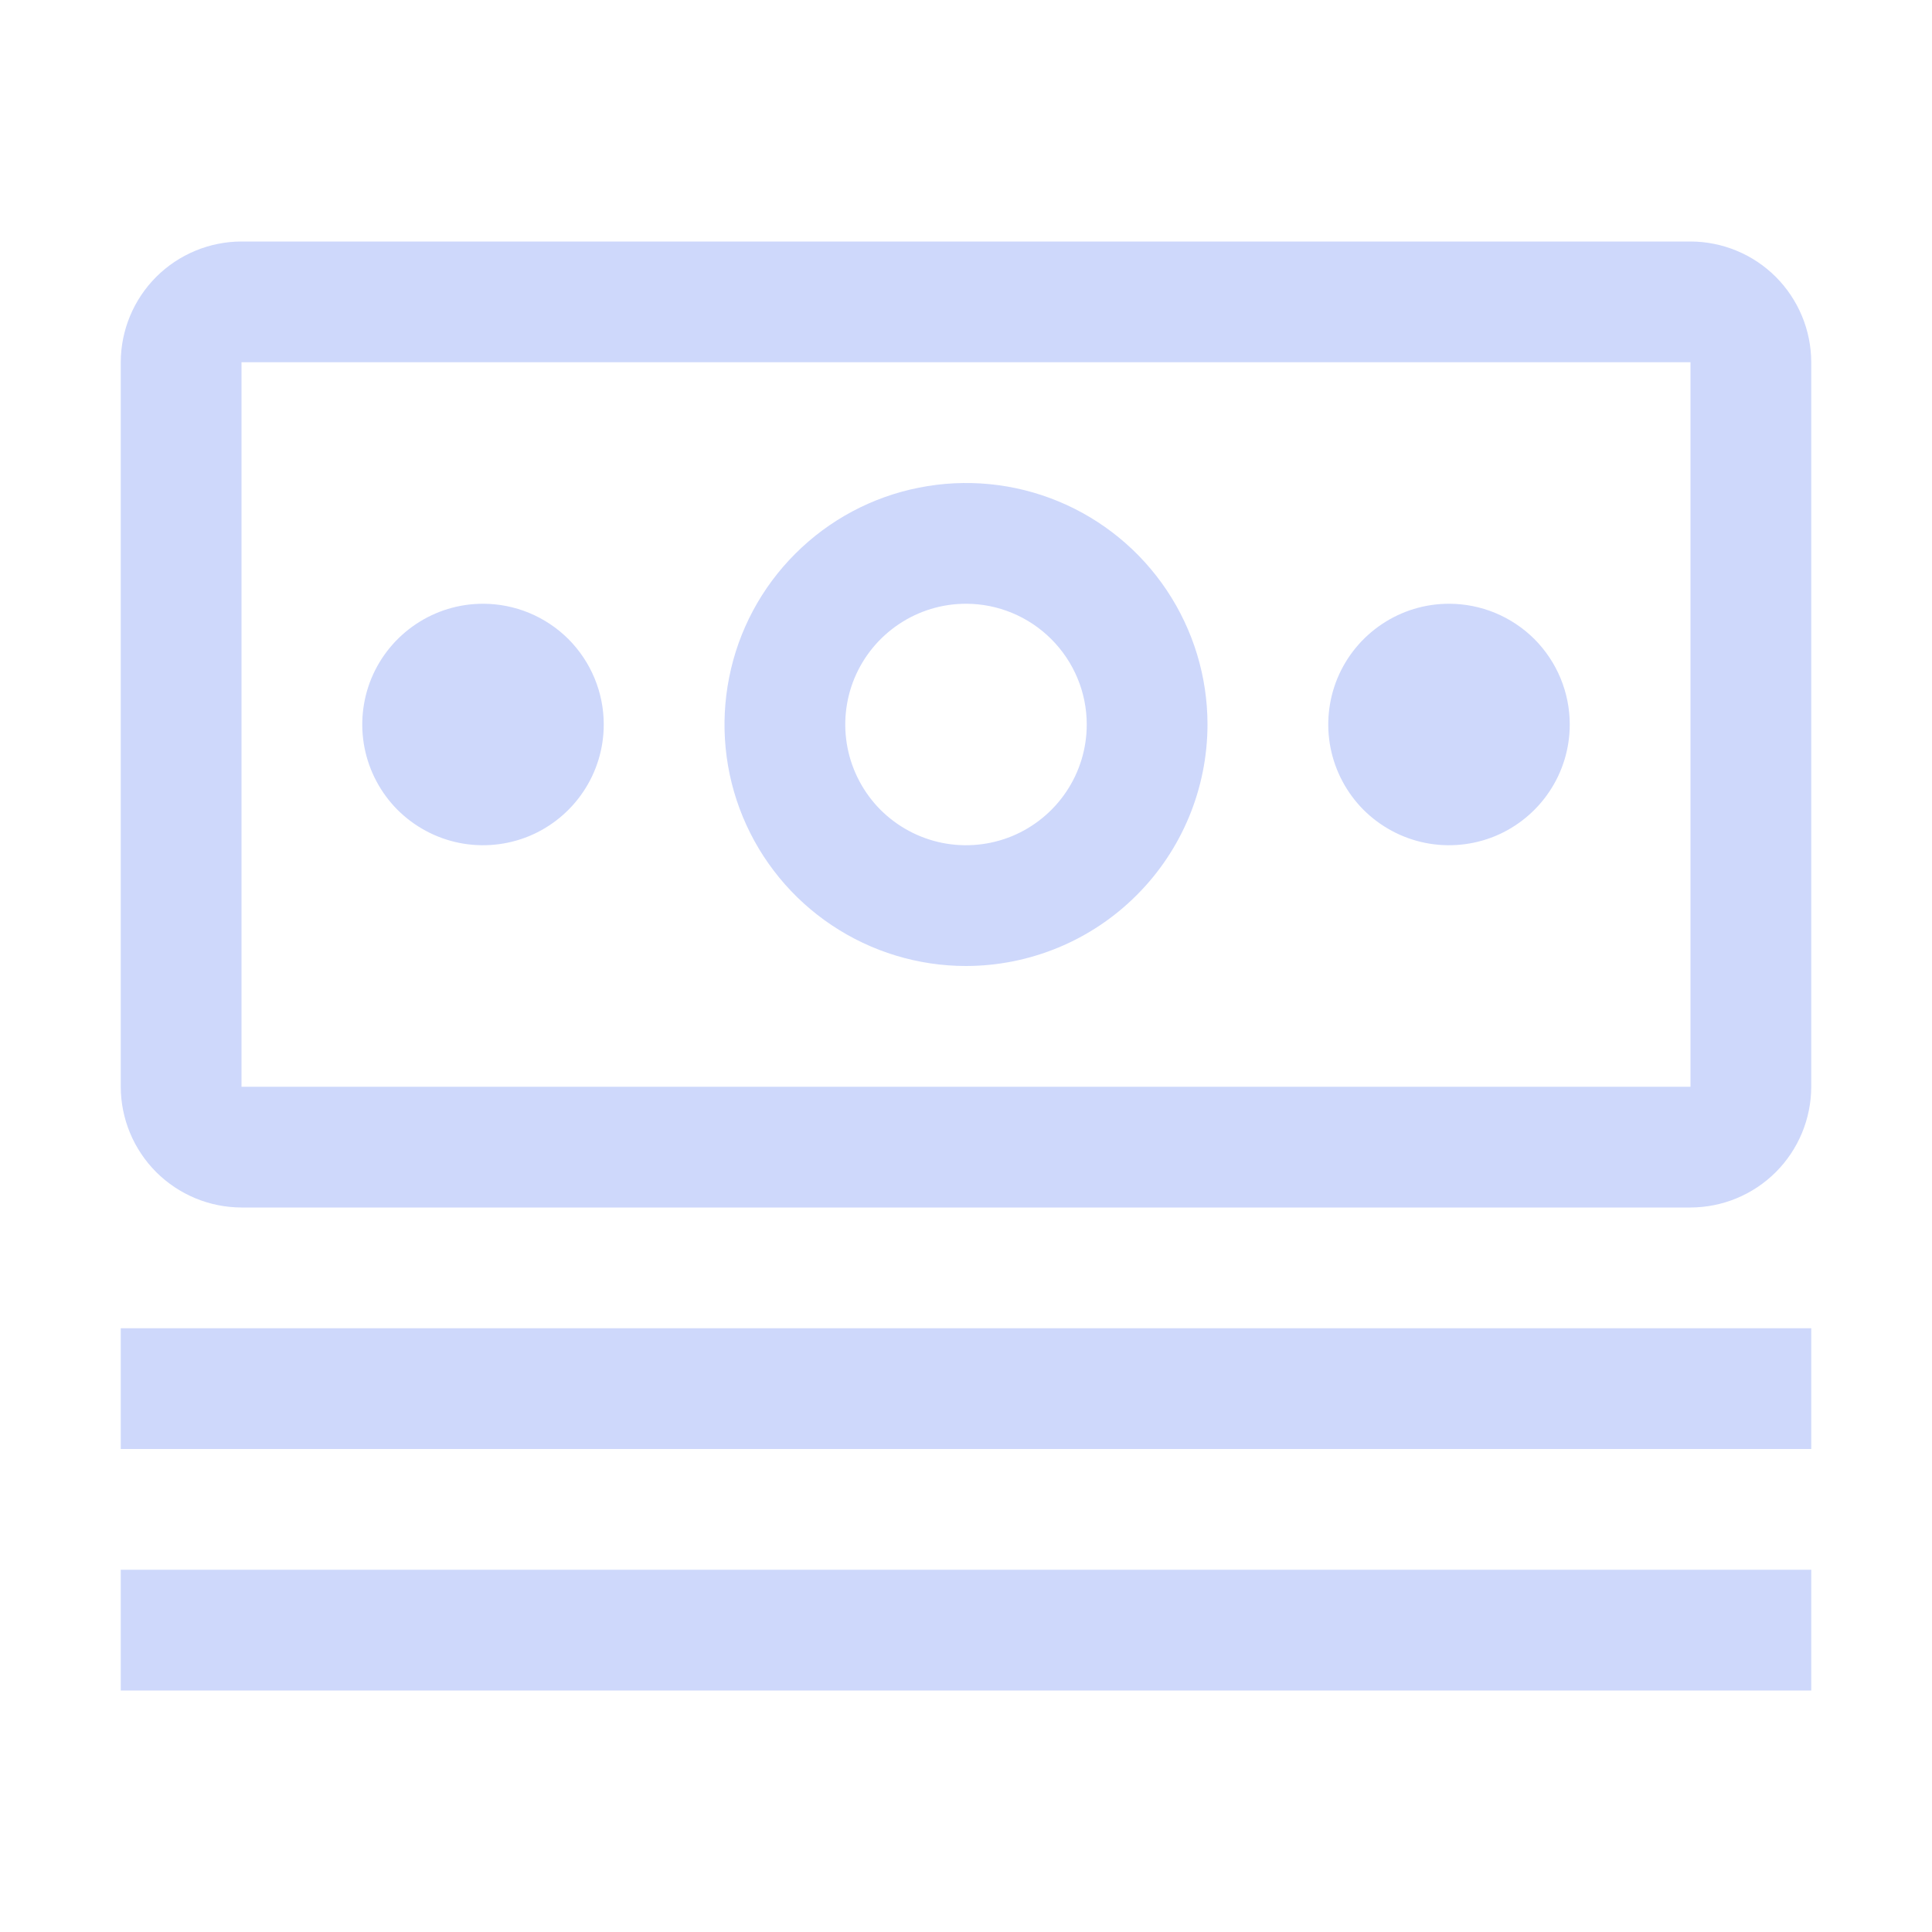
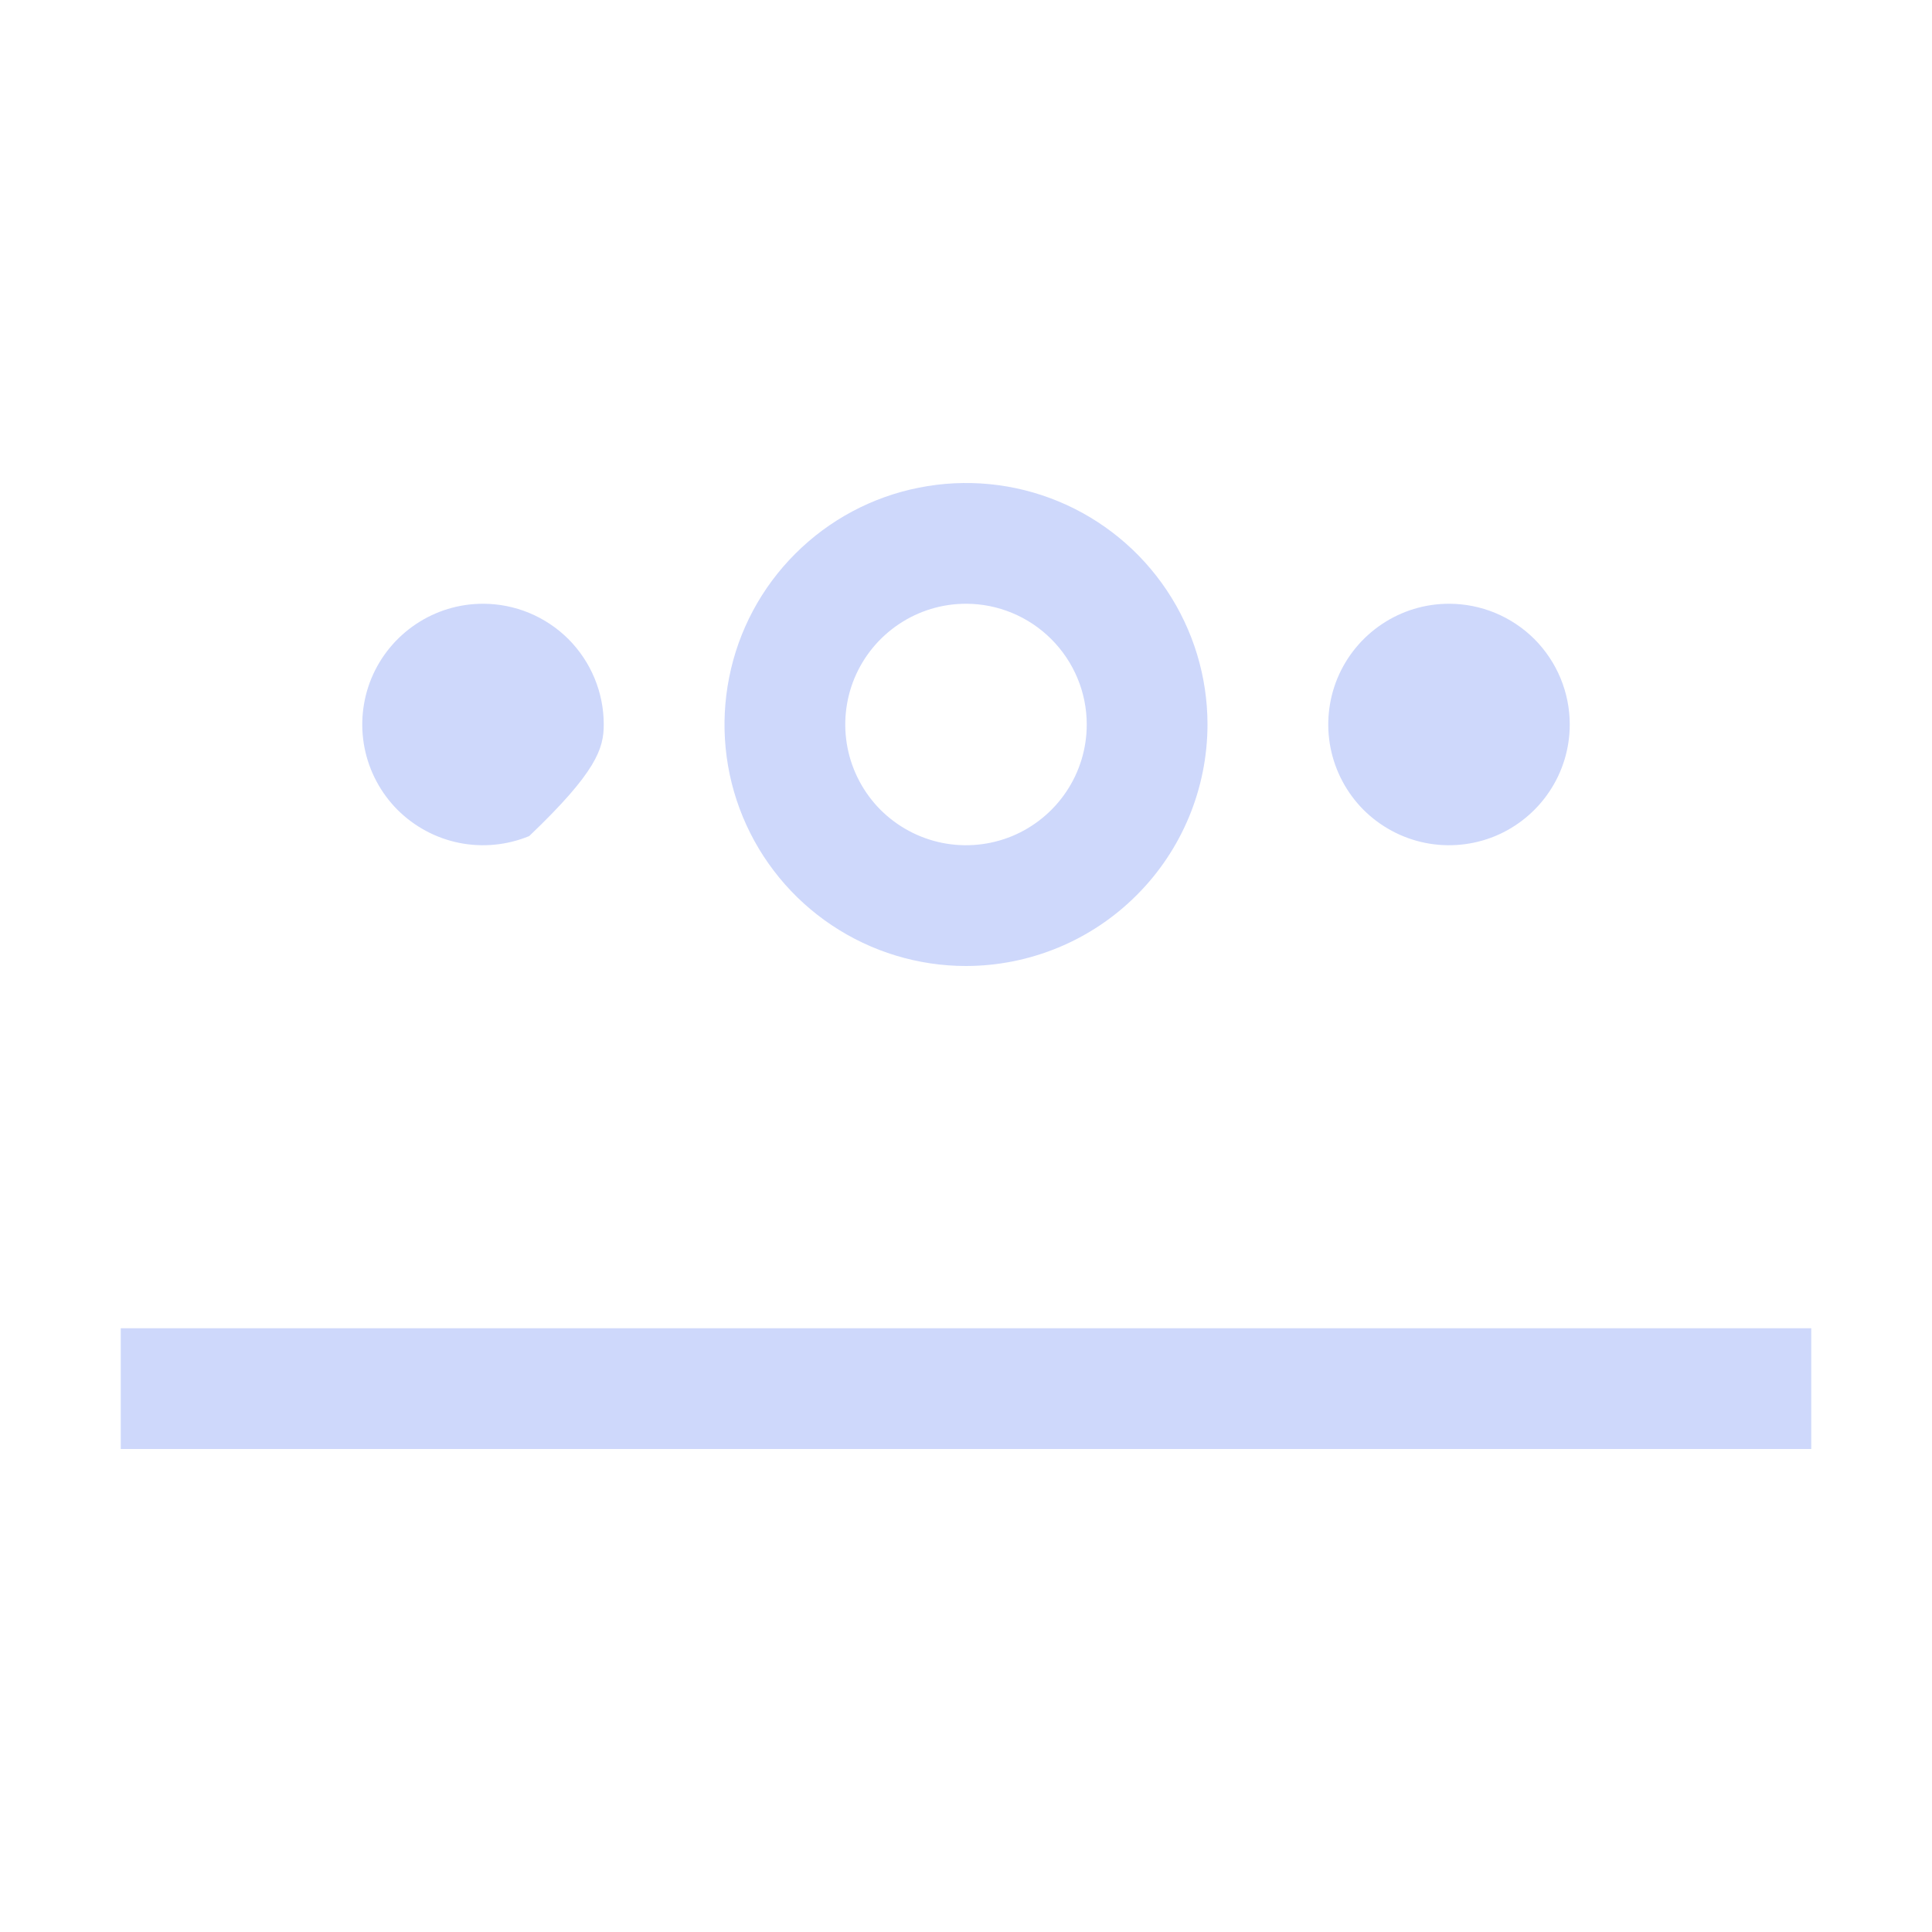
<svg xmlns="http://www.w3.org/2000/svg" width="24" height="24" viewBox="0 0 24 24" fill="none">
  <path d="M1.5 16.5H22.5V18H1.5V16.5Z" fill="#CED8FB" />
-   <path d="M1.5 19.5H22.5V21H1.5V19.5Z" fill="#CED8FB" />
  <path d="M18 7.5C17.703 7.5 17.413 7.588 17.167 7.753C16.92 7.918 16.728 8.152 16.614 8.426C16.501 8.7 16.471 9.002 16.529 9.293C16.587 9.584 16.73 9.851 16.939 10.061C17.149 10.27 17.416 10.413 17.707 10.471C17.998 10.529 18.3 10.499 18.574 10.386C18.848 10.272 19.082 10.08 19.247 9.833C19.412 9.587 19.5 9.297 19.5 9C19.5 8.602 19.342 8.221 19.061 7.939C18.779 7.658 18.398 7.5 18 7.5Z" fill="#CED8FB" />
  <path d="M12 12C11.407 12 10.827 11.824 10.333 11.494C9.84 11.165 9.455 10.696 9.228 10.148C9.001 9.6 8.942 8.997 9.058 8.415C9.173 7.833 9.459 7.298 9.879 6.879C10.298 6.459 10.833 6.173 11.415 6.058C11.997 5.942 12.6 6.001 13.148 6.228C13.696 6.455 14.165 6.84 14.494 7.333C14.824 7.827 15 8.407 15 9C14.999 9.795 14.683 10.558 14.12 11.12C13.558 11.683 12.795 11.999 12 12ZM12 7.5C11.703 7.5 11.413 7.588 11.167 7.753C10.92 7.918 10.728 8.152 10.614 8.426C10.501 8.7 10.471 9.002 10.529 9.293C10.587 9.584 10.73 9.851 10.939 10.061C11.149 10.27 11.416 10.413 11.707 10.471C11.998 10.529 12.3 10.499 12.574 10.386C12.848 10.272 13.082 10.08 13.247 9.833C13.412 9.587 13.5 9.297 13.5 9C13.5 8.602 13.341 8.221 13.06 7.94C12.779 7.659 12.398 7.5 12 7.5Z" fill="#CED8FB" />
-   <path d="M6 7.5C5.703 7.5 5.413 7.588 5.167 7.753C4.92 7.918 4.728 8.152 4.614 8.426C4.501 8.7 4.471 9.002 4.529 9.293C4.587 9.584 4.73 9.851 4.939 10.061C5.149 10.27 5.416 10.413 5.707 10.471C5.998 10.529 6.3 10.499 6.574 10.386C6.848 10.272 7.082 10.08 7.247 9.833C7.412 9.587 7.5 9.297 7.5 9C7.5 8.602 7.342 8.221 7.061 7.939C6.779 7.658 6.398 7.5 6 7.5Z" fill="#CED8FB" />
-   <path d="M21 15H3C2.602 14.999 2.222 14.841 1.94 14.56C1.659 14.278 1.501 13.898 1.5 13.5V4.5C1.501 4.102 1.659 3.722 1.94 3.44C2.222 3.159 2.602 3.001 3 3H21C21.398 3.001 21.779 3.159 22.06 3.44C22.341 3.722 22.499 4.102 22.5 4.5V13.5C22.499 13.898 22.341 14.279 22.06 14.56C21.779 14.841 21.398 14.999 21 15ZM21 4.5H3V13.5H21V4.5Z" fill="#CED8FB" />
+   <path d="M6 7.5C5.703 7.5 5.413 7.588 5.167 7.753C4.92 7.918 4.728 8.152 4.614 8.426C4.501 8.7 4.471 9.002 4.529 9.293C4.587 9.584 4.73 9.851 4.939 10.061C5.149 10.27 5.416 10.413 5.707 10.471C5.998 10.529 6.3 10.499 6.574 10.386C7.412 9.587 7.5 9.297 7.5 9C7.5 8.602 7.342 8.221 7.061 7.939C6.779 7.658 6.398 7.5 6 7.5Z" fill="#CED8FB" />
</svg>